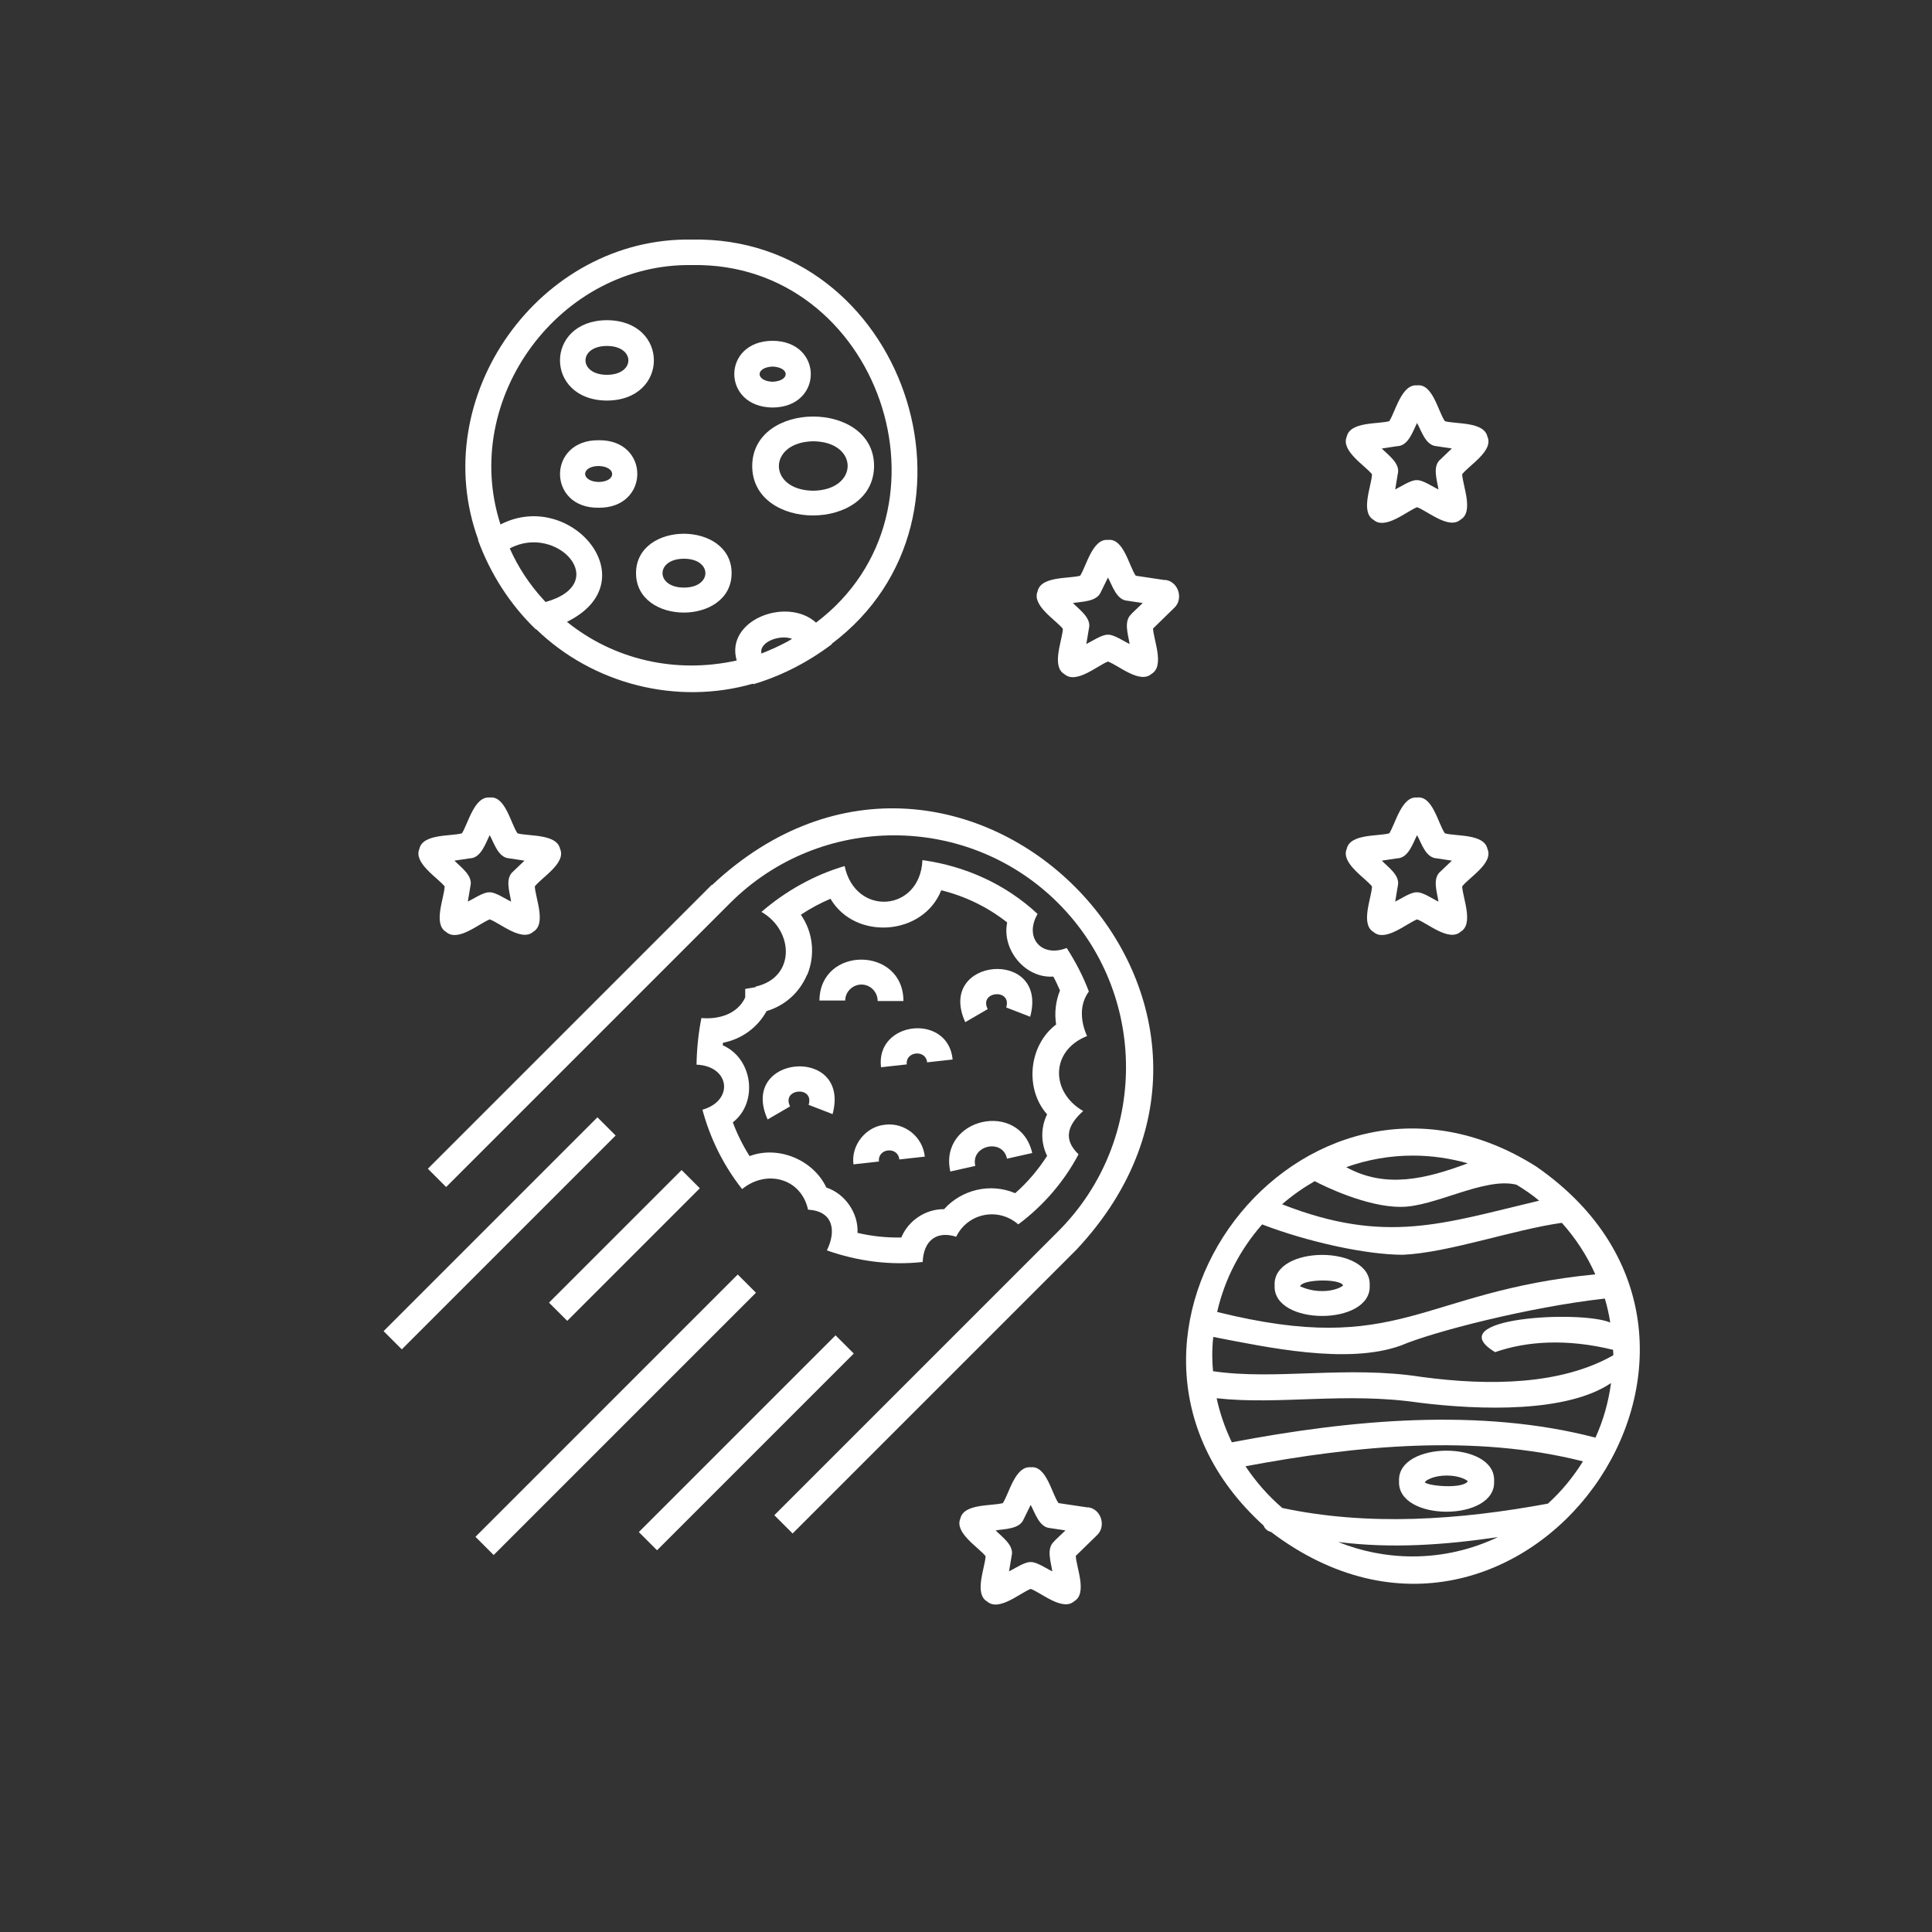
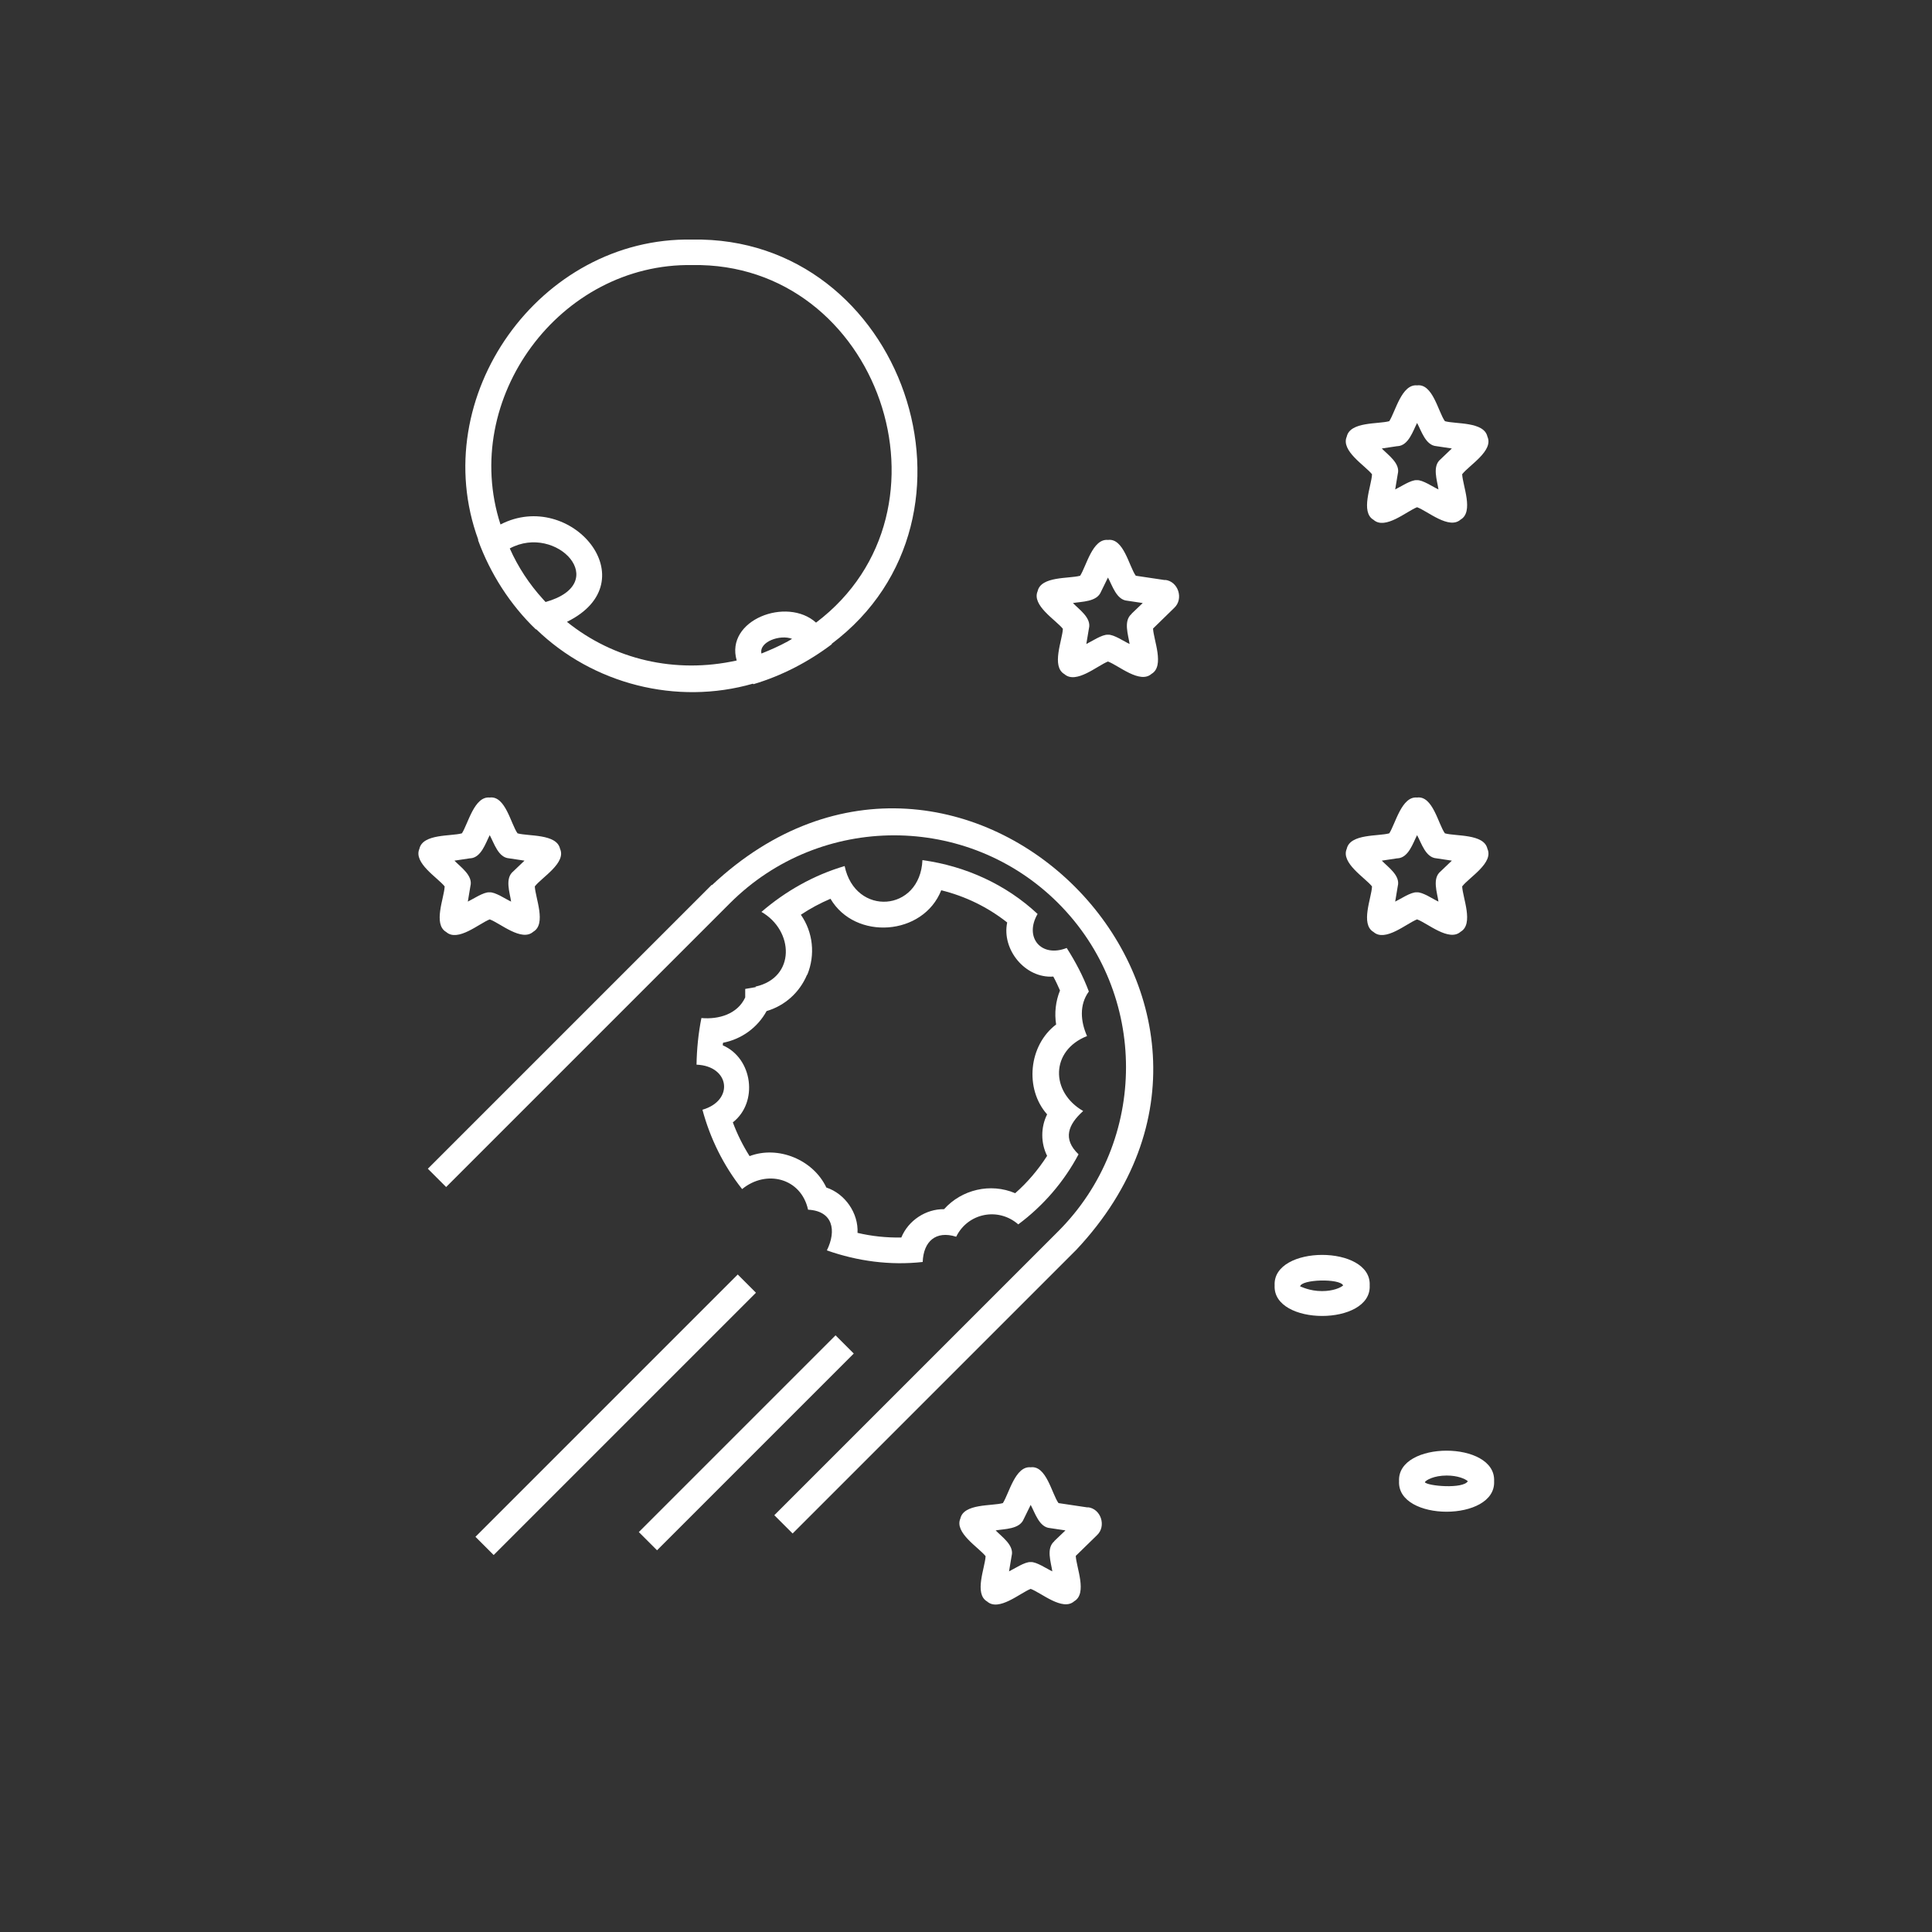
<svg xmlns="http://www.w3.org/2000/svg" width="75" height="75" viewBox="0 0 75 75" fill="none">
  <rect x="0" y="0" width="75" height="75" fill="#333333" stroke="none" />
  <path d="M29.339 38.32L28.929 38.39V38.72C28.629 39.37 27.899 39.58 27.229 39.52C27.109 40.11 27.049 40.74 27.039 41.33C28.329 41.38 28.509 42.72 27.269 43.08C27.569 44.2 28.089 45.25 28.809 46.16C29.749 45.39 31.099 45.73 31.369 46.96C32.339 47.01 32.479 47.77 32.099 48.54C33.289 48.96 34.559 49.13 35.819 48.99C35.849 48.19 36.329 47.76 37.119 48.01C37.569 47.09 38.749 46.85 39.529 47.53C40.499 46.81 41.309 45.87 41.869 44.81C41.239 44.21 41.469 43.65 42.049 43.13C40.769 42.39 40.779 40.78 42.199 40.22C41.949 39.66 41.889 39.01 42.269 38.49C42.049 37.9 41.749 37.33 41.409 36.8C40.419 37.19 39.749 36.39 40.279 35.48C39.049 34.33 37.479 33.62 35.809 33.39C35.719 35.41 33.199 35.59 32.789 33.62C31.599 33.97 30.499 34.59 29.559 35.4C30.819 36.12 30.899 37.95 29.329 38.3L29.339 38.32ZM31.339 37.84C31.659 37.06 31.559 36.18 31.089 35.51C31.449 35.27 31.839 35.06 32.239 34.89C33.199 36.52 35.839 36.33 36.539 34.56C37.469 34.79 38.339 35.21 39.099 35.81C38.879 36.86 39.799 37.99 40.889 37.91C40.989 38.09 41.069 38.27 41.149 38.45C40.979 38.87 40.929 39.33 40.999 39.77C39.929 40.58 39.769 42.27 40.649 43.26C40.399 43.76 40.399 44.37 40.649 44.87C40.309 45.4 39.889 45.9 39.409 46.32C38.449 45.91 37.329 46.18 36.649 46.94C35.939 46.93 35.259 47.38 34.989 48.04C34.409 48.05 33.839 47.99 33.289 47.86C33.329 47.1 32.809 46.34 32.079 46.1C31.569 45.02 30.209 44.46 29.099 44.88C28.839 44.47 28.619 44.03 28.449 43.57C29.449 42.79 29.219 41.08 28.059 40.58C28.059 40.55 28.059 40.51 28.069 40.48C28.789 40.34 29.409 39.89 29.759 39.25C30.469 39.04 31.039 38.53 31.329 37.84H31.339Z" fill="white" />
-   <path d="M36.881 45.48L37.861 45.26C37.671 44.46 38.931 44.18 39.091 44.98L40.071 44.76C39.591 42.68 36.431 43.4 36.891 45.48H36.881ZM33.441 38.22C33.791 38.22 34.071 38.51 34.071 38.86H35.071C35.071 36.73 31.831 36.71 31.811 38.84H32.811C32.811 38.5 33.101 38.22 33.441 38.22ZM29.811 43.45L30.671 42.95C30.321 42.25 31.621 42.14 31.391 42.89L32.321 43.25C33.041 40.57 28.651 40.93 29.801 43.46L29.811 43.45ZM38.341 39.17C37.991 38.47 39.291 38.36 39.061 39.11L39.991 39.47C40.721 36.79 36.321 37.15 37.471 39.68L38.331 39.18L38.341 39.17ZM34.371 43.66C33.621 43.72 33.031 44.45 33.131 45.2L34.121 45.09C34.061 44.57 34.861 44.49 34.911 45.01L35.901 44.9C35.821 44.13 35.121 43.57 34.361 43.66H34.371ZM34.211 41.43L35.201 41.32C35.141 40.81 35.941 40.73 35.991 41.24L36.981 41.13C36.811 39.32 33.981 39.63 34.201 41.43H34.211Z" fill="white" />
  <path d="M27.629 34.35L16.609 45.37L17.319 46.08L28.339 35.06C31.849 31.55 37.569 31.55 41.079 35.06C44.589 38.57 44.589 44.29 41.079 47.8L30.059 58.82L30.769 59.53L41.789 48.51C50.839 38.86 37.289 25.31 27.639 34.36L27.629 34.35Z" fill="white" />
-   <path d="M23.192 43.374L14.891 51.675L15.598 52.382L23.899 44.081L23.192 43.374Z" fill="white" />
-   <path d="M26.46 45.421L21.312 50.568L22.02 51.276L27.167 46.128L26.46 45.421Z" fill="white" />
  <path d="M28.639 49.476L18.457 59.659L19.164 60.366L29.346 50.184L28.639 49.476Z" fill="white" />
  <path d="M32.436 51.838L24.799 59.475L25.506 60.182L33.143 52.545L32.436 51.838Z" fill="white" />
-   <path d="M23.561 15.55C25.991 15.54 25.991 12.44 23.561 12.43C21.131 12.44 21.131 15.54 23.561 15.55ZM23.561 13.43C24.671 13.43 24.671 14.55 23.561 14.55C22.451 14.55 22.451 13.43 23.561 13.43ZM24.691 22.25C24.691 24.29 28.401 24.29 28.401 22.25C28.401 20.21 24.691 20.21 24.691 22.25ZM26.551 21.69C27.661 21.69 27.661 22.81 26.551 22.81C25.441 22.81 25.441 21.69 26.551 21.69ZM29.201 18.09C29.201 20.65 33.921 20.65 33.931 18.09C33.931 15.53 29.211 15.53 29.201 18.09ZM31.571 17.13C33.351 17.15 33.351 19.02 31.571 19.05C29.791 19.03 29.791 17.16 31.571 17.13Z" fill="white" />
  <path d="M18.559 20.97C19.029 22.26 19.799 23.47 20.799 24.43H20.819C23.019 26.56 26.269 27.39 29.229 26.54L29.249 26.56C30.359 26.23 31.389 25.69 32.289 25.01V24.99C38.819 20.08 35.059 9.15 26.869 9.3C20.949 9.19 16.529 15.41 18.569 20.96H18.549L18.559 20.97ZM21.079 23.26C20.549 22.68 20.109 22.01 19.789 21.29C21.609 20.31 23.769 22.64 21.179 23.37C21.149 23.33 21.109 23.3 21.079 23.26ZM30.579 24.9C30.249 25.08 29.909 25.23 29.559 25.37C29.459 24.91 30.289 24.62 30.749 24.8C30.689 24.83 30.639 24.87 30.579 24.9ZM26.869 10.29C34.109 10.16 37.449 19.81 31.679 24.17C30.549 23.15 28.139 24.07 28.599 25.64C26.209 26.17 23.819 25.6 22.009 24.14C25.199 22.57 22.159 18.95 19.429 20.36C17.849 15.48 21.729 10.2 26.879 10.29H26.869Z" fill="white" />
-   <path d="M29.99 15.82C31.97 15.81 31.97 13.24 29.99 13.23C28.01 13.24 28.01 15.8 29.99 15.82ZM29.99 14.23C30.67 14.26 30.67 14.79 29.99 14.82C29.32 14.79 29.32 14.26 29.99 14.23ZM23.24 17.09C21.24 17.07 21.24 19.74 23.24 19.71C25.24 19.73 25.24 17.06 23.24 17.09ZM23.24 18.71C22.54 18.69 22.54 18.1 23.24 18.09C23.94 18.11 23.94 18.7 23.24 18.71ZM59.63 45.28C50.52 39.53 41.06 51.98 49.05 59.22C49.1 59.35 49.21 59.44 49.34 59.47C59.05 66.82 69.62 52.19 59.63 45.28ZM54.85 44.86C55.59 44.86 56.31 44.97 56.98 45.16C55.34 45.77 53.79 46.15 52.26 45.31C53.07 45.02 53.94 44.86 54.85 44.86ZM51.05 45.86C51.41 46.05 53.05 46.85 54.36 46.85C55.67 46.87 57.62 45.68 58.87 45.99C59.18 46.18 59.48 46.38 59.75 46.61C56.03 47.49 53.8 48.33 49.77 46.75C50.16 46.41 50.59 46.11 51.04 45.85L51.05 45.86ZM48.99 47.53C50.82 48.23 53.07 48.71 54.46 48.71C56.24 48.63 58.72 47.74 60.63 47.47C61.16 48.06 61.6 48.73 61.93 49.47C55.09 50.14 54.38 52.7 47.25 50.93C47.54 49.65 48.15 48.5 48.98 47.55L48.99 47.53ZM47.06 52.64C47.06 52.39 47.07 52.14 47.1 51.9C49.14 52.29 52.3 52.99 54.39 52.23C55.6 51.71 59.34 50.74 62.3 50.41C62.39 50.71 62.46 51.02 62.51 51.34C61.36 50.85 55.82 51.15 58.04 52.49C59.27 52.06 60.83 51.96 62.62 52.4C62.62 52.47 62.63 52.54 62.63 52.61C60.61 53.76 57.84 53.81 55.17 53.45C52.3 53 49.52 53.59 47.09 53.23C47.07 53.03 47.06 52.83 47.06 52.63V52.64ZM54.84 60.42C53.82 60.42 52.84 60.22 51.95 59.86C54 60.12 56.06 59.98 58.15 59.67C57.14 60.15 56.02 60.42 54.84 60.42ZM60.09 58.37C56.64 59.01 53.12 59.25 49.78 58.54C49.23 58.07 48.75 57.52 48.35 56.92C52.67 56.11 57.27 55.67 61.45 56.73C61.07 57.34 60.62 57.89 60.09 58.37ZM61.94 55.81C57.46 54.64 52.44 55.11 47.82 55.99C47.56 55.45 47.36 54.88 47.23 54.28C49.68 54.55 52.21 54.03 55.08 54.45C57.5 54.75 60.84 54.84 62.54 53.69C62.44 54.43 62.24 55.14 61.94 55.8V55.81Z" fill="white" />
  <path d="M53.171 49.9C53.251 48.32 49.401 48.32 49.481 49.9C49.401 51.48 53.251 51.48 53.171 49.9ZM51.321 50.12C50.821 50.12 50.511 49.94 50.471 49.94C50.511 49.66 52.011 49.62 52.141 49.9C52.041 49.99 51.751 50.12 51.321 50.12ZM54.311 57.5C54.231 59.08 58.081 59.08 58.001 57.5C58.081 55.92 54.231 55.92 54.311 57.5ZM56.981 57.5C56.801 57.81 55.421 57.69 55.311 57.54C55.351 57.46 55.661 57.28 56.161 57.28C56.591 57.28 56.881 57.41 56.981 57.5ZM45.231 22.52L44.091 22.35C43.831 21.99 43.621 20.88 43.011 20.96C42.411 20.9 42.171 21.98 41.931 22.35C41.501 22.47 40.411 22.36 40.281 22.95C40.041 23.5 40.991 24.07 41.261 24.41C41.241 24.85 40.801 25.87 41.321 26.17C41.771 26.57 42.601 25.84 43.011 25.68C43.421 25.83 44.251 26.56 44.701 26.16C45.221 25.86 44.781 24.84 44.761 24.4L45.581 23.6C45.961 23.25 45.741 22.56 45.221 22.51L45.231 22.52ZM43.931 23.83C43.601 24.1 43.801 24.65 43.851 25C43.651 24.91 43.231 24.62 43.011 24.64C42.791 24.62 42.361 24.91 42.171 25L42.271 24.4C42.381 23.99 41.891 23.66 41.651 23.41C41.991 23.35 42.581 23.37 42.741 22.97L43.011 22.42C43.181 22.73 43.341 23.29 43.761 23.32L44.361 23.41L43.921 23.83H43.931ZM53.261 34.42C53.241 34.86 52.801 35.88 53.321 36.18C53.771 36.58 54.601 35.85 55.011 35.69C55.421 35.84 56.251 36.57 56.701 36.17C57.221 35.87 56.781 34.85 56.761 34.41C57.031 34.06 57.991 33.5 57.741 32.95C57.611 32.36 56.511 32.47 56.091 32.35C55.831 31.99 55.621 30.88 55.011 30.96C54.411 30.9 54.171 31.98 53.931 32.35C53.501 32.47 52.411 32.36 52.281 32.95C52.041 33.5 52.991 34.07 53.261 34.41V34.42ZM54.261 33.32C54.681 33.29 54.851 32.73 55.011 32.42C55.181 32.73 55.341 33.29 55.761 33.32L56.361 33.41L55.921 33.83C55.591 34.1 55.791 34.65 55.841 35C55.641 34.91 55.221 34.62 55.001 34.64C54.781 34.62 54.351 34.91 54.161 35L54.261 34.4C54.371 33.99 53.881 33.66 53.641 33.41L54.241 33.32H54.261ZM53.261 18.42C53.241 18.86 52.801 19.88 53.321 20.18C53.771 20.58 54.601 19.85 55.011 19.69C55.421 19.84 56.251 20.57 56.701 20.17C57.221 19.87 56.781 18.85 56.761 18.41C57.031 18.06 57.991 17.5 57.741 16.95C57.611 16.36 56.511 16.47 56.091 16.35C55.831 15.99 55.621 14.88 55.011 14.96C54.411 14.9 54.171 15.98 53.931 16.35C53.501 16.47 52.411 16.36 52.281 16.95C52.041 17.5 52.991 18.07 53.261 18.41V18.42ZM54.261 17.32C54.681 17.29 54.851 16.73 55.011 16.42C55.181 16.73 55.341 17.29 55.761 17.32L56.361 17.41L55.921 17.83C55.591 18.1 55.791 18.65 55.841 19C55.641 18.91 55.221 18.62 55.001 18.64C54.781 18.62 54.351 18.91 54.161 19L54.261 18.4C54.371 17.99 53.881 17.66 53.641 17.41L54.241 17.32H54.261ZM42.231 58.52L41.091 58.35C40.831 57.99 40.621 56.88 40.011 56.96C39.411 56.9 39.171 57.98 38.931 58.35C38.501 58.47 37.411 58.36 37.281 58.95C37.041 59.5 37.991 60.07 38.261 60.41C38.241 60.85 37.801 61.87 38.321 62.17C38.771 62.57 39.601 61.84 40.011 61.68C40.421 61.83 41.251 62.56 41.701 62.16C42.221 61.86 41.781 60.84 41.761 60.4L42.581 59.6C42.961 59.25 42.741 58.56 42.221 58.51L42.231 58.52ZM40.931 59.83C40.601 60.1 40.801 60.65 40.851 61C40.651 60.91 40.231 60.62 40.011 60.64C39.791 60.62 39.361 60.91 39.171 61L39.271 60.4C39.381 59.99 38.891 59.66 38.651 59.41C38.991 59.35 39.581 59.37 39.741 58.97L40.011 58.42C40.181 58.73 40.341 59.29 40.761 59.32L41.361 59.41L40.921 59.83H40.931ZM17.261 34.42C17.241 34.86 16.801 35.88 17.321 36.18C17.771 36.58 18.601 35.85 19.011 35.69C19.421 35.84 20.251 36.57 20.701 36.17C21.221 35.87 20.781 34.85 20.761 34.41C21.031 34.06 21.991 33.5 21.741 32.95C21.611 32.36 20.511 32.47 20.091 32.35C19.831 31.99 19.621 30.88 19.011 30.96C18.411 30.9 18.171 31.98 17.931 32.35C17.501 32.47 16.411 32.36 16.281 32.95C16.041 33.5 16.991 34.07 17.261 34.41V34.42ZM18.261 33.32C18.681 33.29 18.851 32.73 19.011 32.42C19.181 32.73 19.341 33.29 19.761 33.32L20.361 33.41L19.921 33.83C19.591 34.1 19.791 34.65 19.841 35C19.641 34.91 19.221 34.62 19.001 34.64C18.781 34.62 18.351 34.91 18.161 35L18.261 34.4C18.371 33.99 17.881 33.66 17.641 33.41L18.241 33.32H18.261Z" fill="white" />
</svg>